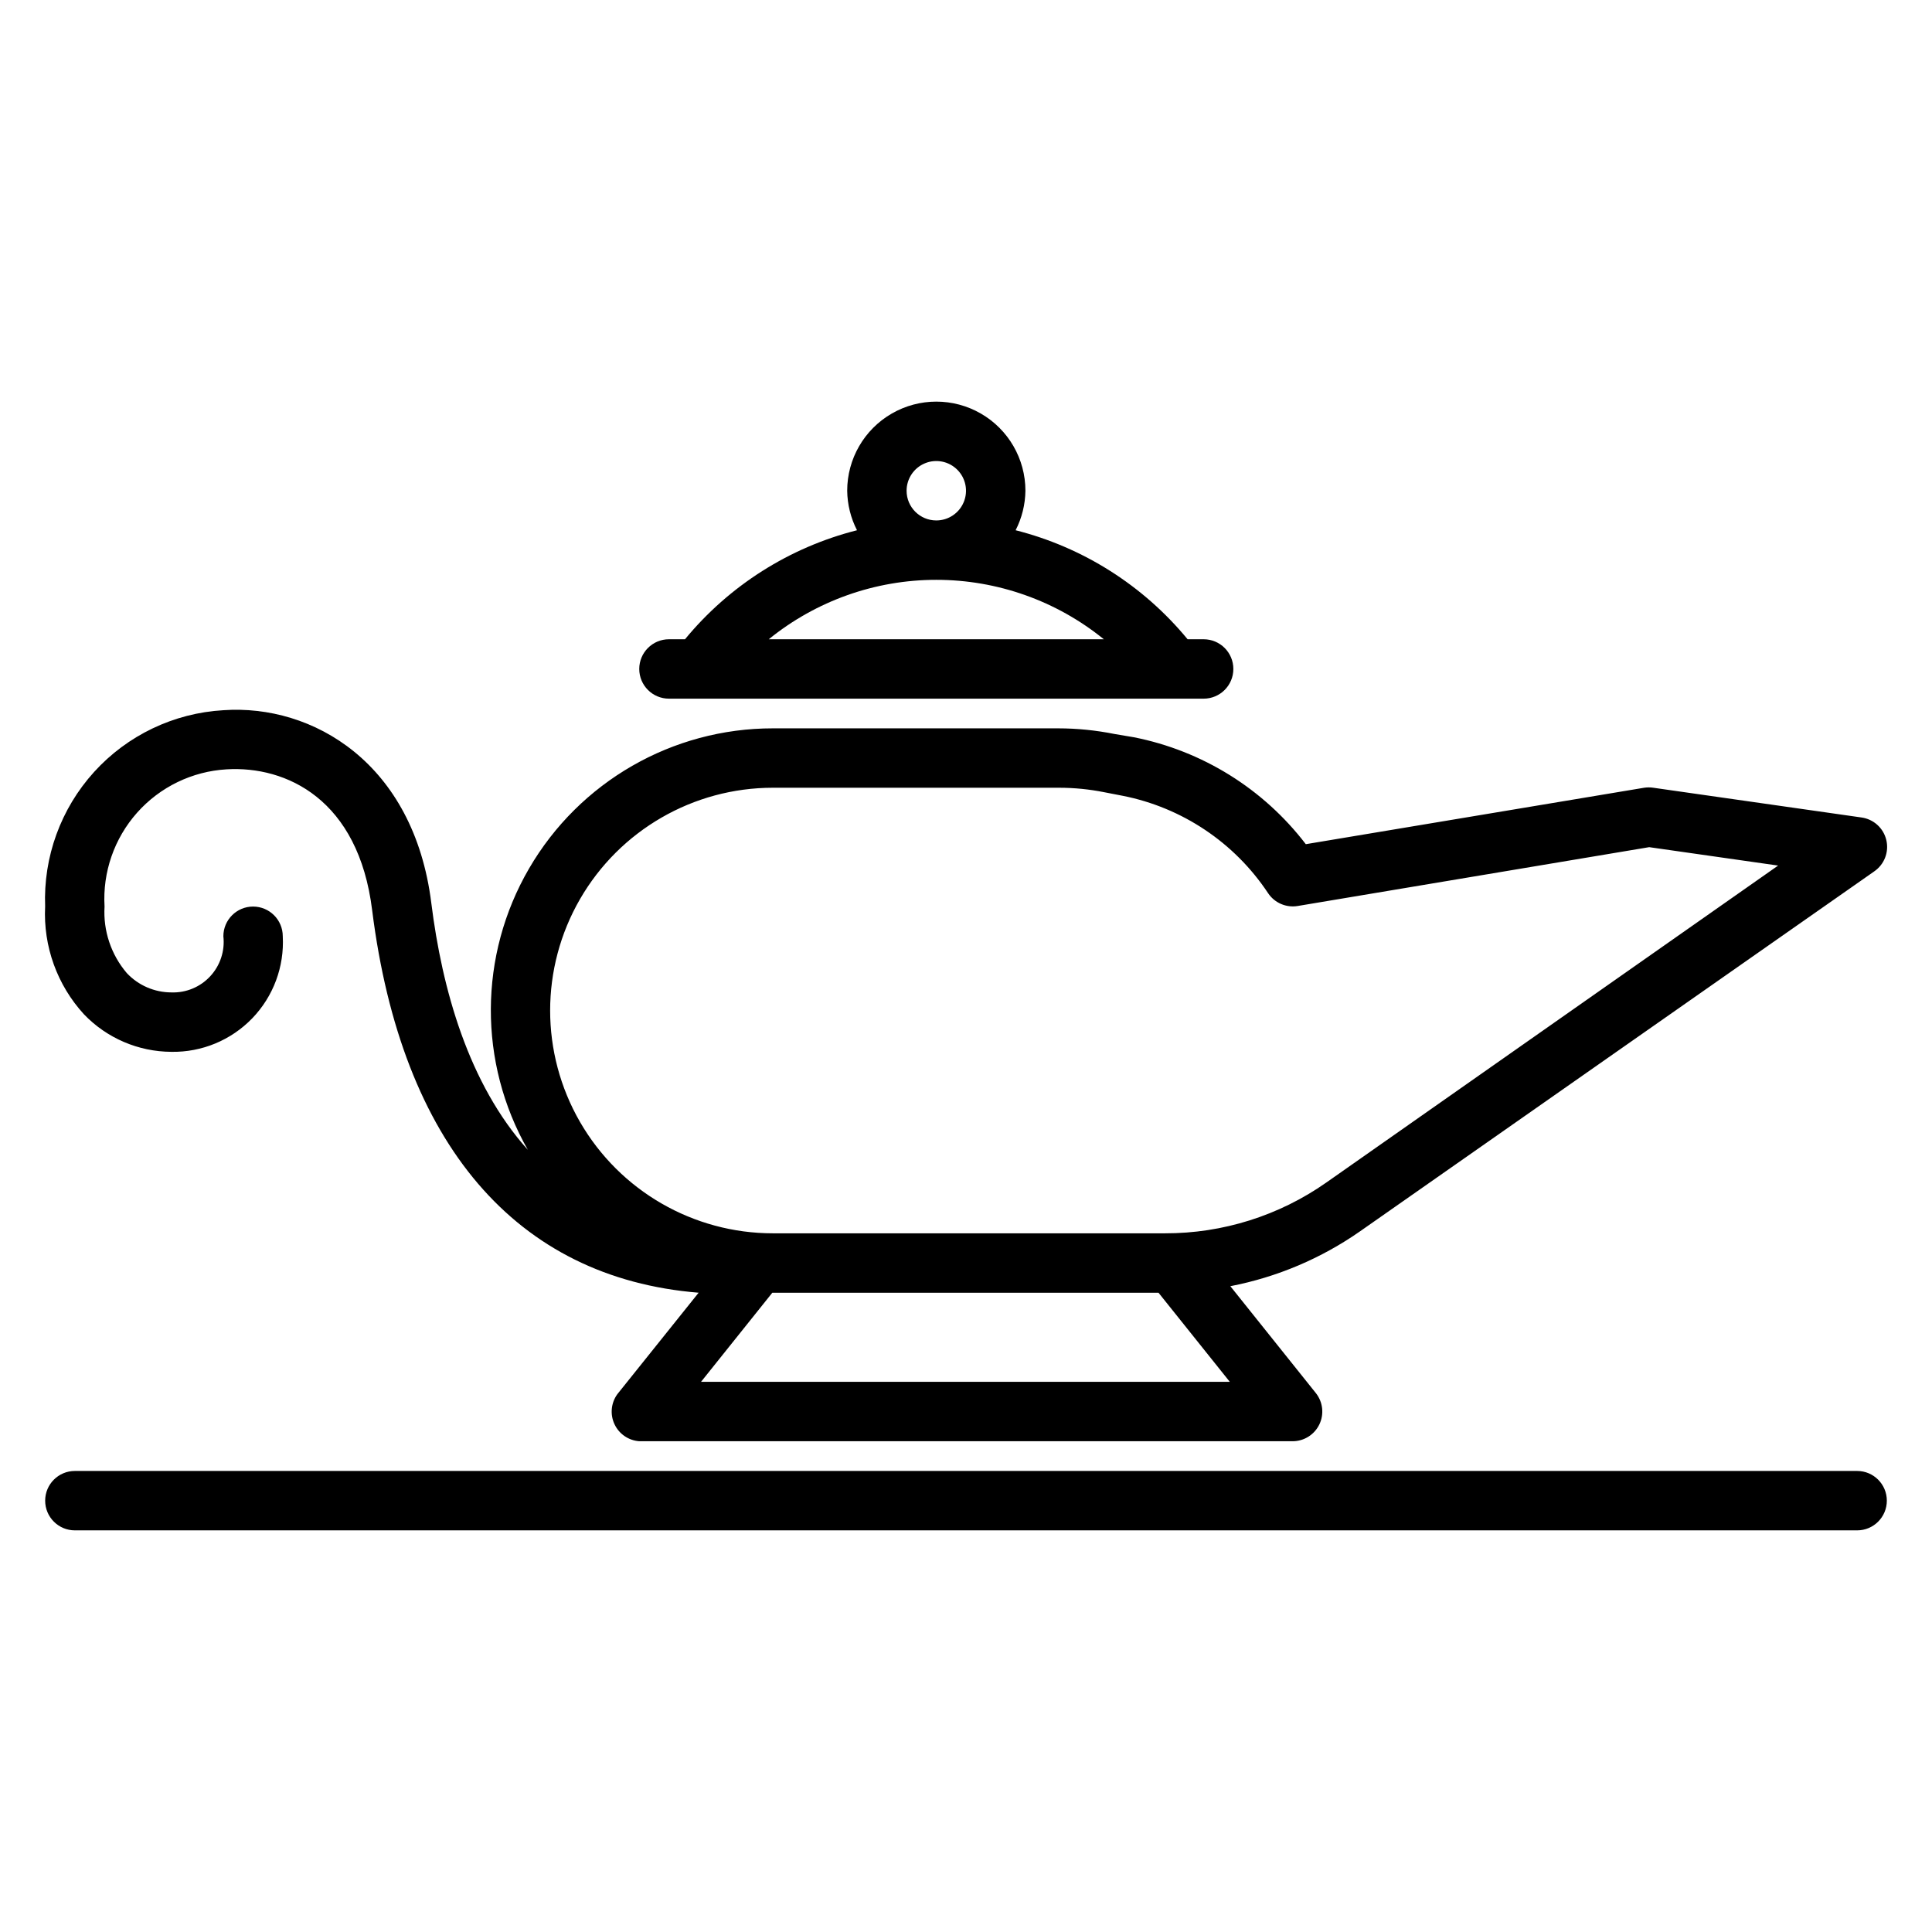
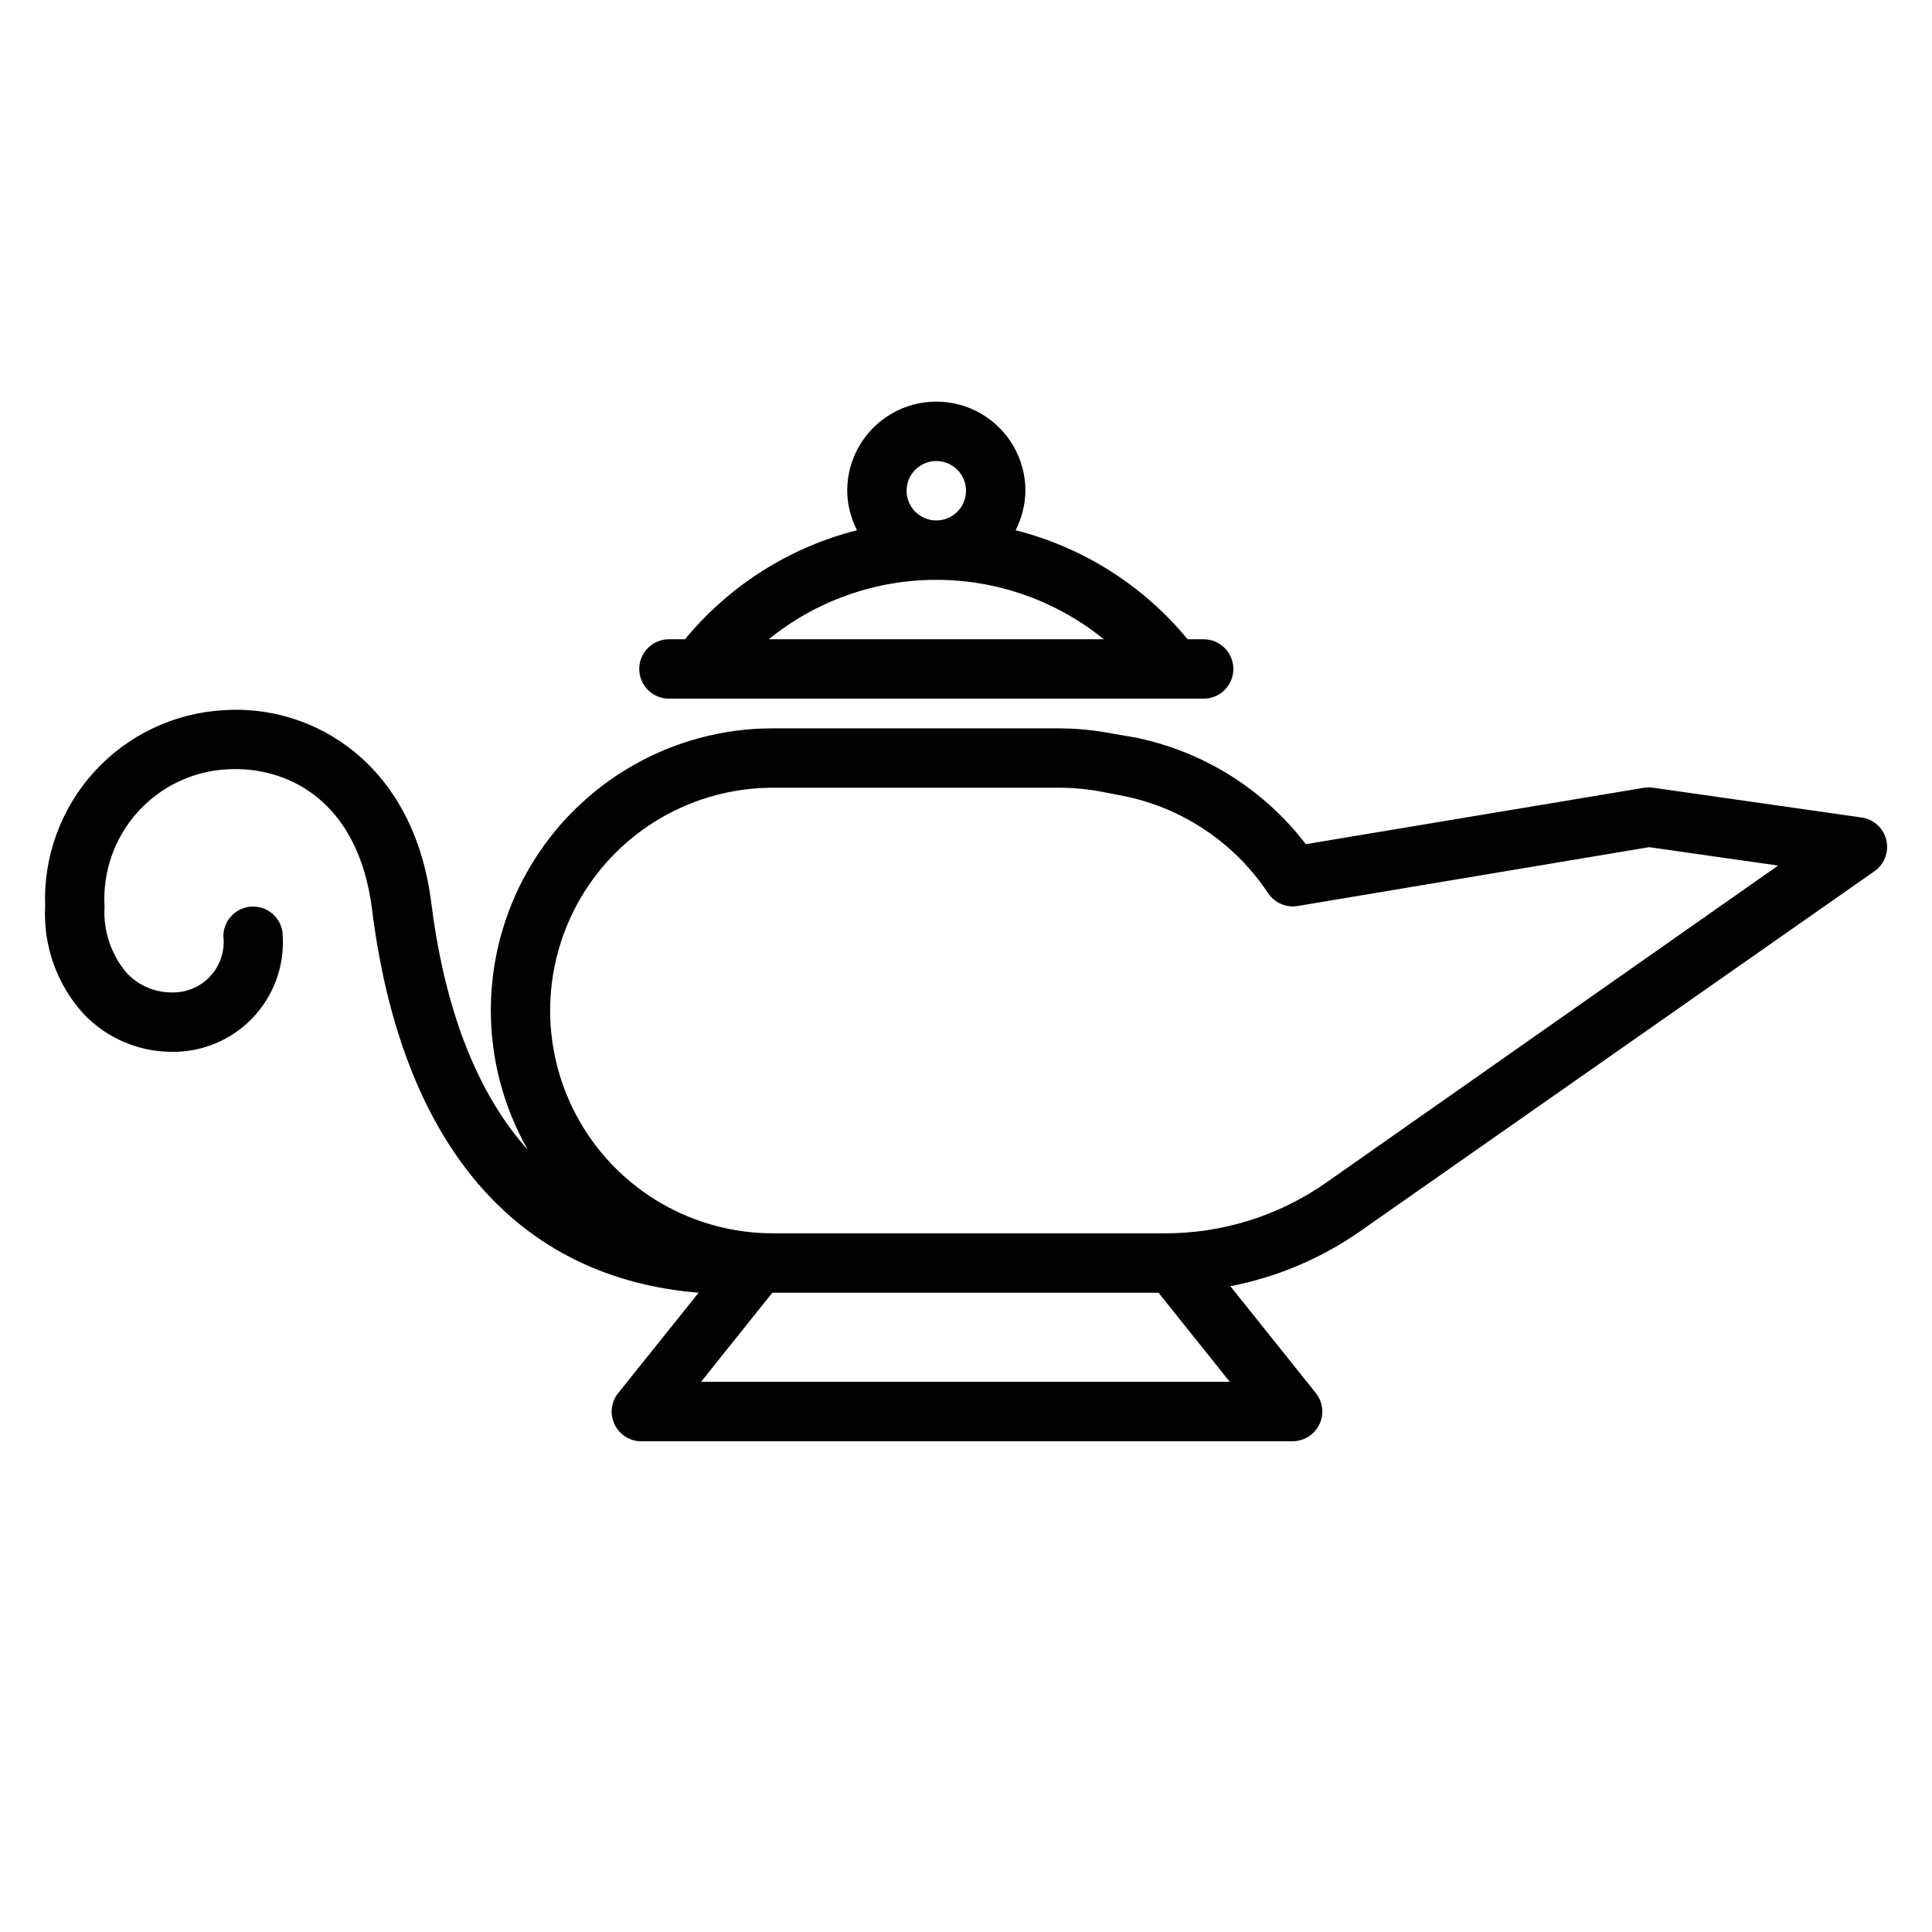
<svg xmlns="http://www.w3.org/2000/svg" fill="#000000" width="800px" height="800px" version="1.1" viewBox="144 144 512 512">
  <g>
    <path d="m325.53 313.41h-4.25c-4.348 0-7.871 3.523-7.871 7.871s3.523 7.871 7.871 7.871h141.7c4.348 0 7.871-3.523 7.871-7.871s-3.523-7.871-7.871-7.871h-4.254c-11.727-14.238-27.695-24.359-45.578-28.891 1.664-3.242 2.551-6.824 2.598-10.469 0-8.438-4.5-16.234-11.809-20.453-7.305-4.219-16.309-4.219-23.613 0-7.309 4.219-11.809 12.016-11.809 20.453 0.047 3.644 0.934 7.227 2.598 10.469-17.883 4.531-33.852 14.652-45.582 28.891zm22.199 0c12.555-10.188 28.23-15.75 44.398-15.75s31.848 5.562 44.398 15.75zm36.527-39.359c0-3.184 1.918-6.055 4.859-7.273 2.941-1.219 6.328-0.547 8.578 1.707 2.254 2.25 2.926 5.637 1.707 8.578s-4.09 4.859-7.273 4.859c-4.348 0-7.871-3.523-7.871-7.871z" />
    <path d="m155.96 384.25c-0.523 10.523 3.191 20.816 10.312 28.574 6.055 6.305 14.406 9.883 23.145 9.922 8.066 0.141 15.828-3.078 21.43-8.883 5.598-5.809 8.527-13.684 8.09-21.742 0-4.348-3.523-7.871-7.871-7.871-4.348 0-7.871 3.523-7.871 7.871 0.438 3.871-0.832 7.738-3.481 10.598-2.644 2.859-6.406 4.422-10.297 4.281-4.473-0.004-8.746-1.855-11.809-5.117-4.172-4.891-6.289-11.211-5.902-17.633-0.539-9.113 2.57-18.066 8.637-24.891 6.07-6.82 14.602-10.949 23.715-11.477 15.742-0.945 34.953 7.871 38.574 37.391 7.793 61.953 38.18 97.379 86.512 101.31l-21.57 26.922h0.004c-1.66 2.316-1.941 5.348-0.73 7.926 1.207 2.582 3.715 4.305 6.555 4.512h173.18c3.012-0.012 5.75-1.742 7.059-4.457 1.305-2.711 0.949-5.93-0.918-8.293l-22.672-28.34c12.363-2.387 24.082-7.352 34.402-14.562l136.19-95.332h-0.004c2.711-1.832 4.008-5.148 3.254-8.332-0.75-3.184-3.394-5.57-6.637-5.996l-55.105-7.871c-0.809-0.125-1.633-0.125-2.438 0l-89.664 14.957c-11.234-14.684-27.441-24.758-45.578-28.34l-5.117-0.863c-4.926-0.988-9.934-1.492-14.957-1.496h-75.57c-26.625-0.016-51.246 14.137-64.629 37.156-13.383 23.016-13.504 51.418-0.316 74.547-15.742-17.477-22.75-42.668-25.586-65.418-4.644-37.156-31.488-52.742-55.105-51.09h0.004c-13.121 0.754-25.422 6.629-34.258 16.359-8.832 9.734-13.492 22.543-12.977 35.676zm173.82 125.95 18.895-23.617h102.34l18.895 23.617zm19.051-157.44h75.887-0.004c3.992 0.004 7.973 0.402 11.887 1.18l4.879 0.945h0.004c15.789 3.109 29.684 12.406 38.574 25.82 1.727 2.582 4.809 3.91 7.871 3.387l93.125-15.586 34.164 4.879-119.73 83.996c-12.516 8.785-27.449 13.488-42.742 13.461h-103.91c-21.094 0-40.586-11.254-51.133-29.52-10.547-18.27-10.547-40.773 0-59.043 10.547-18.266 30.039-29.52 51.133-29.52z" />
-     <path d="m636.16 533.82h-472.32c-4.348 0-7.871 3.523-7.871 7.871 0 4.348 3.523 7.871 7.871 7.871h472.32c4.348 0 7.871-3.523 7.871-7.871 0-4.348-3.523-7.871-7.871-7.871z" />
  </g>
</svg>